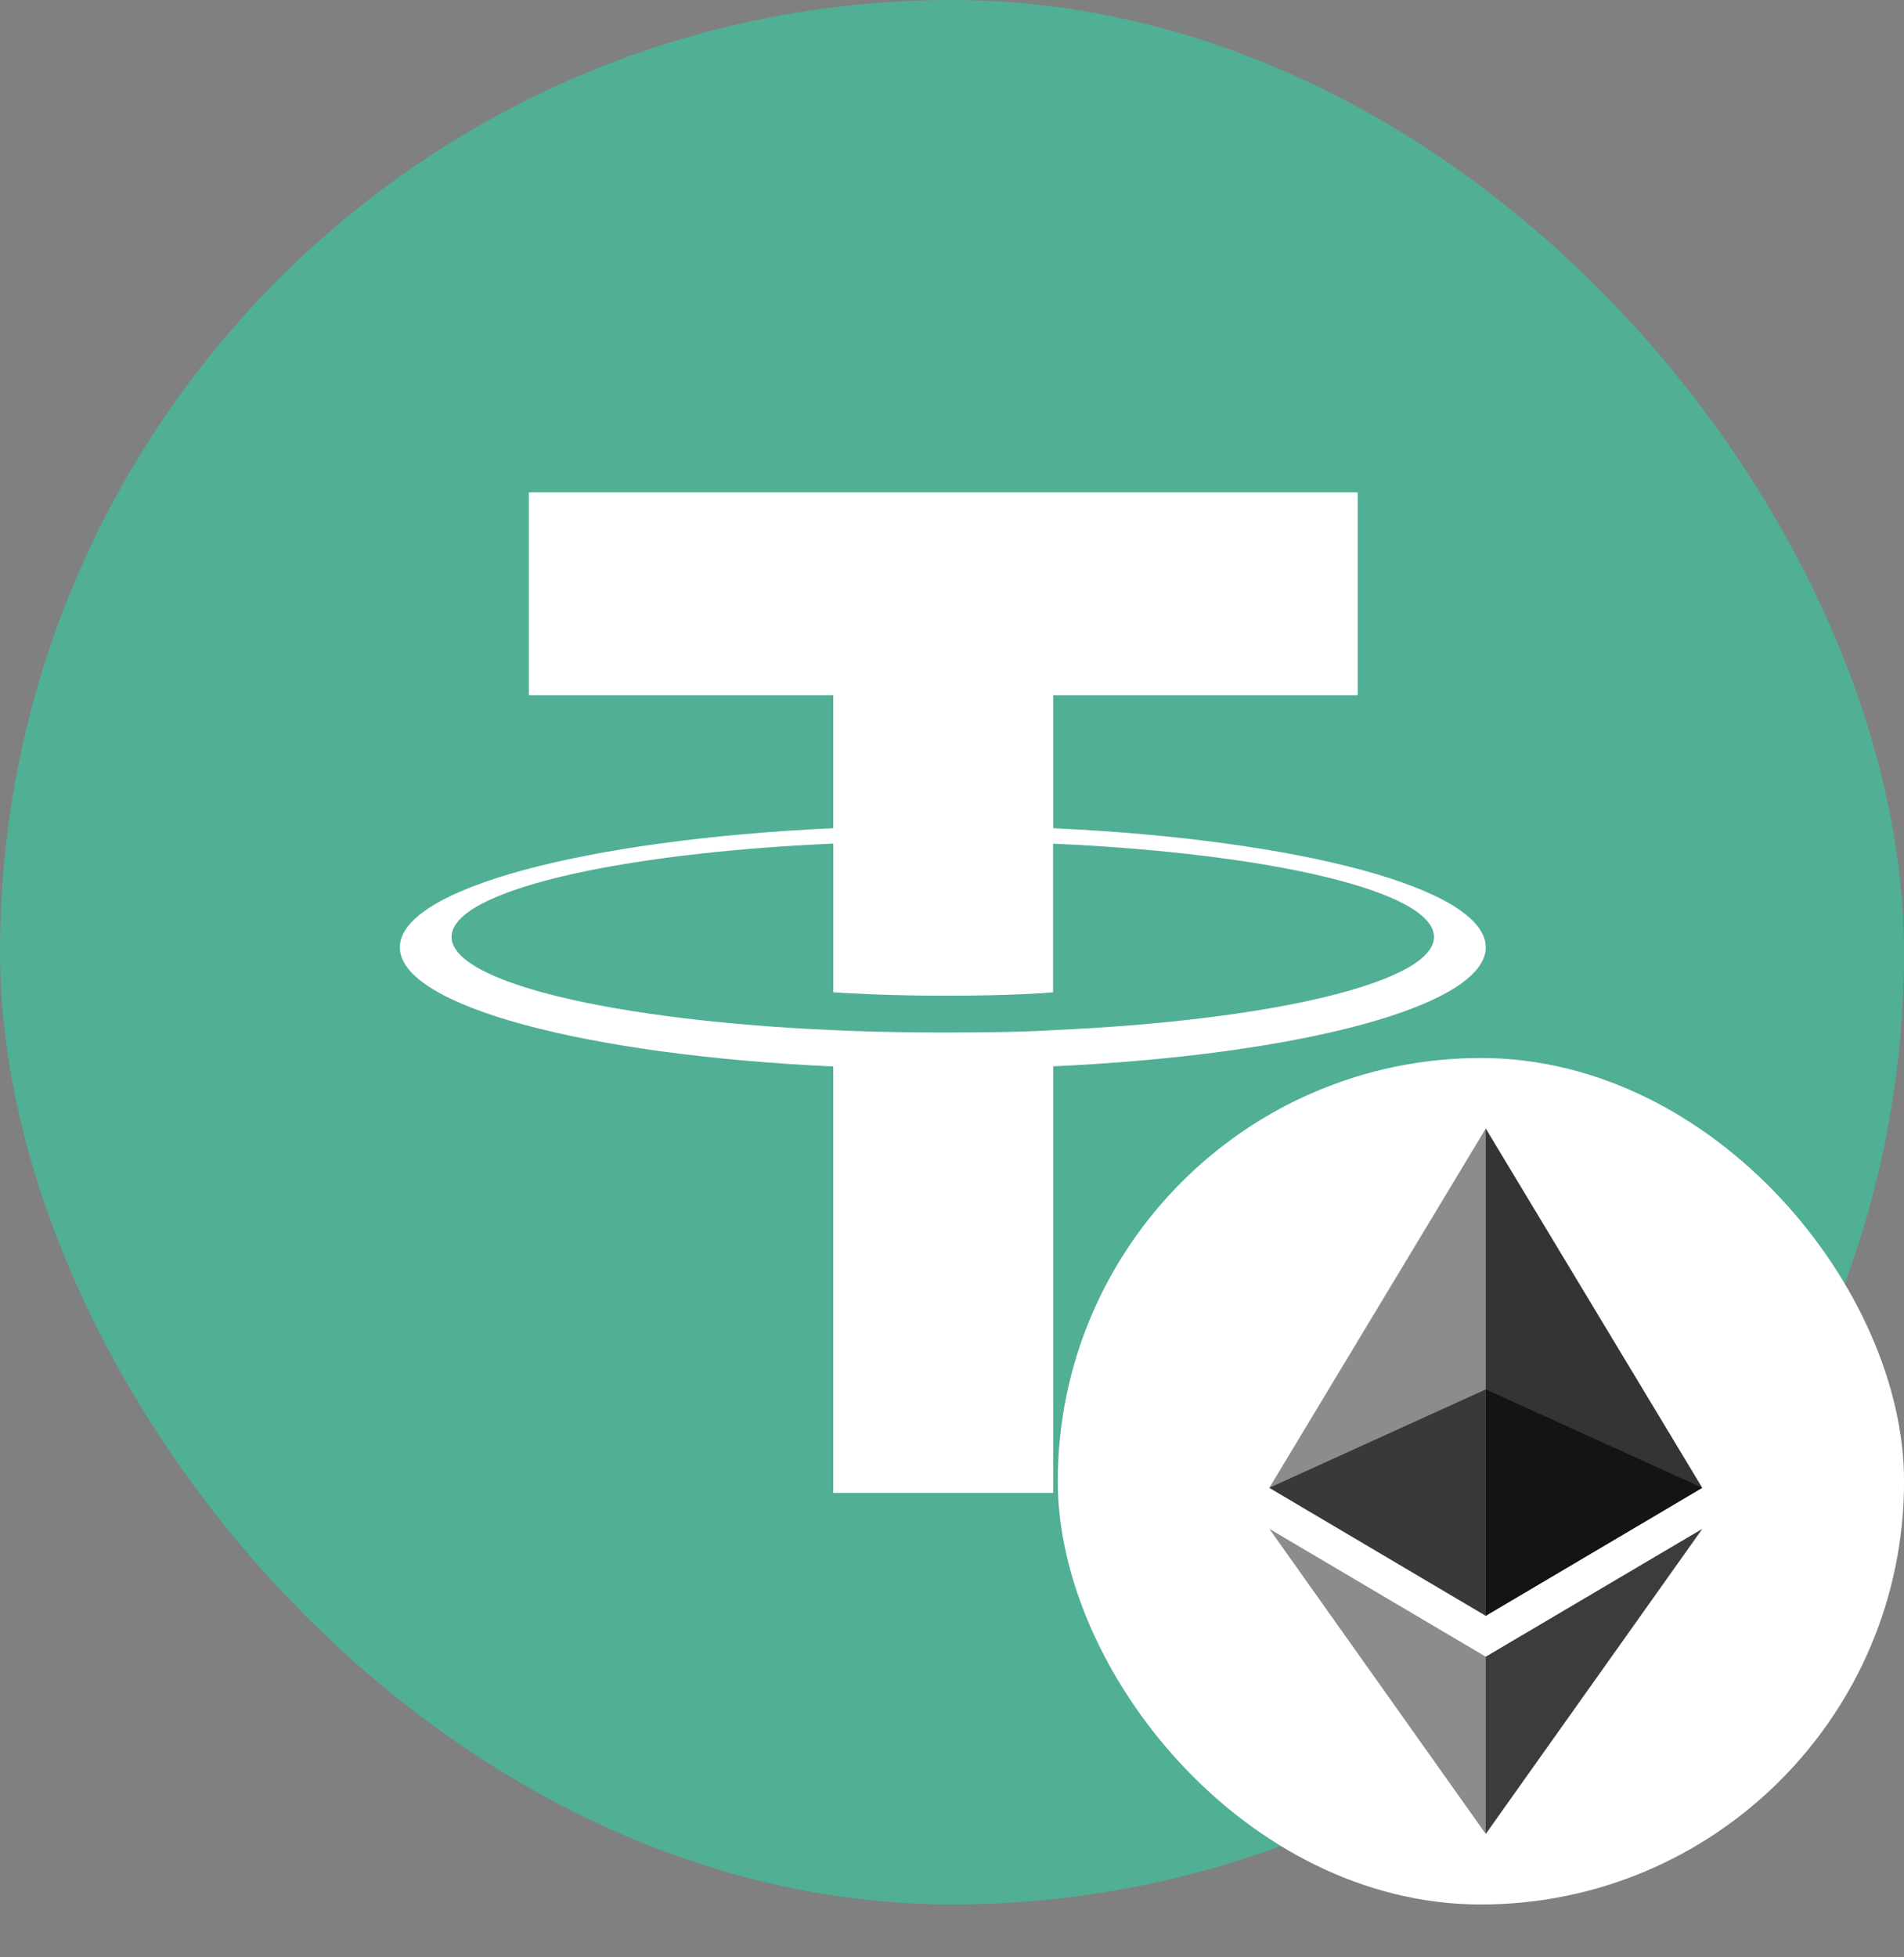
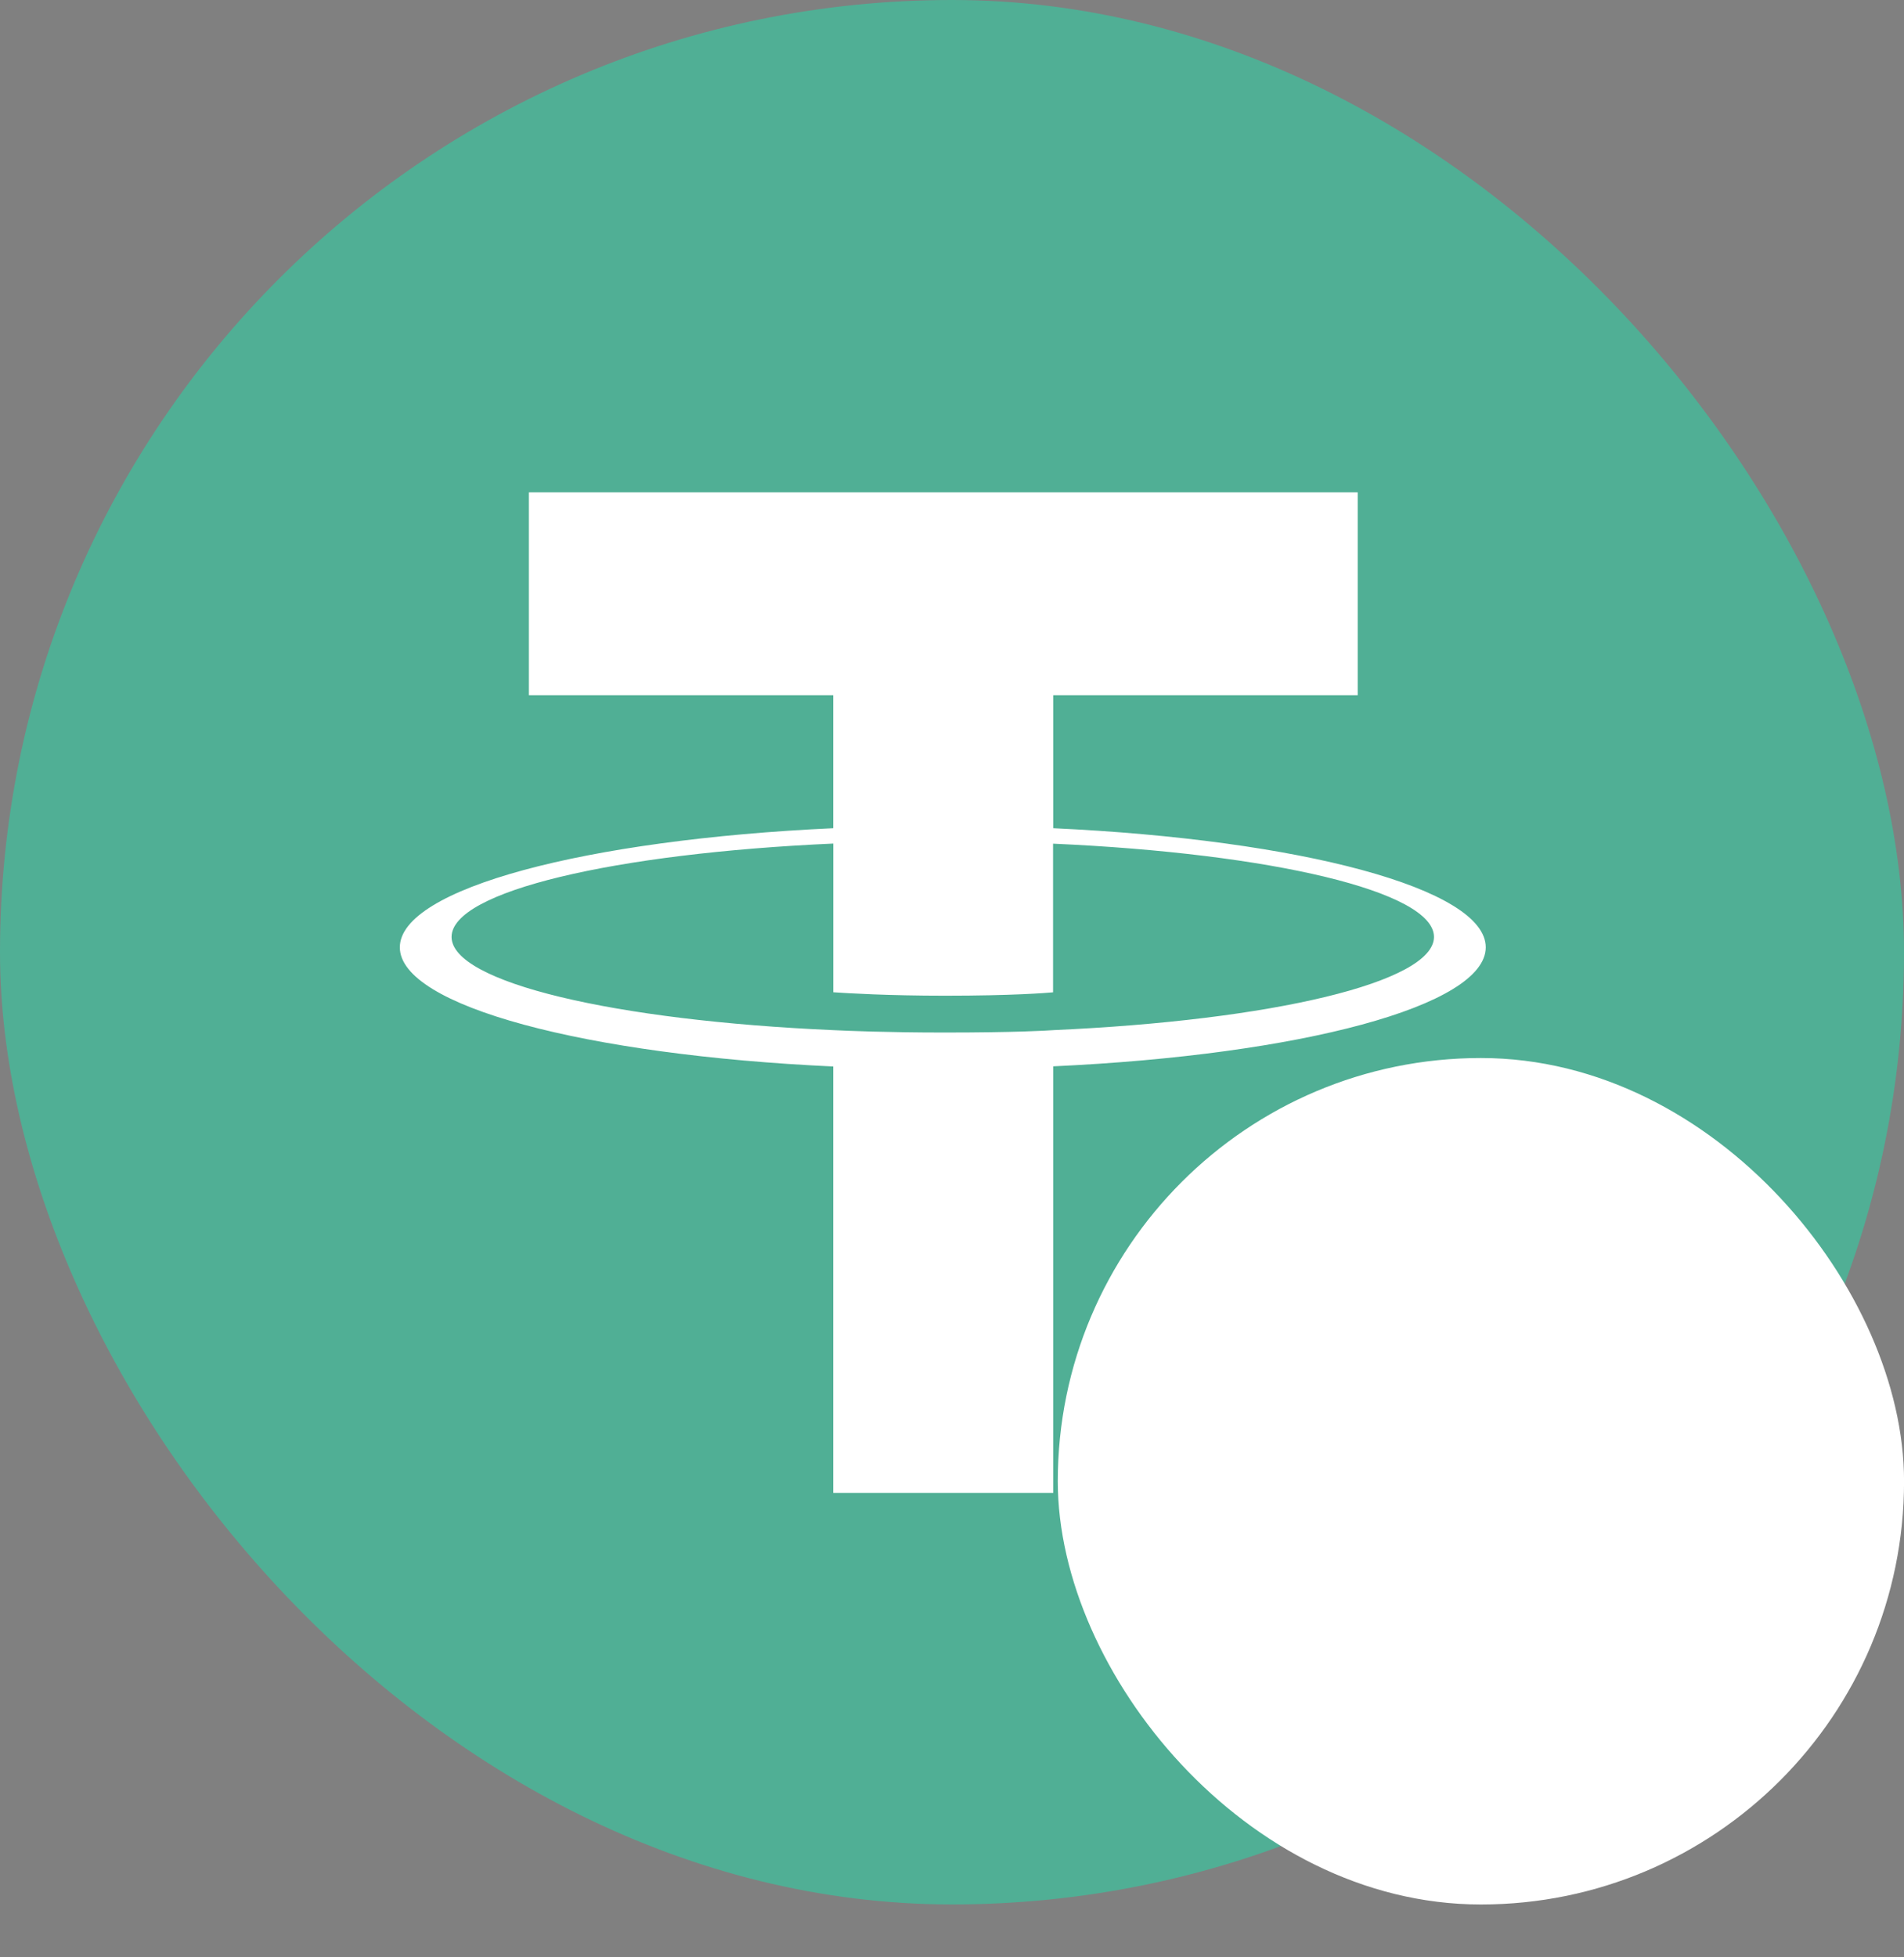
<svg xmlns="http://www.w3.org/2000/svg" width="36" height="37" viewBox="0 0 36 37" fill="none">
  <rect x="0" y="0" width="36" height="37" fill="#808080" stroke="none" />
  <rect width="36" height="36" rx="18" fill="#50AF95" />
  <g clip-path="url(#clip0_975_12398)">
    <path fill-rule="evenodd" clip-rule="evenodd" d="M7.369 5.537L1.352 18.175C1.329 18.223 1.322 18.276 1.332 18.327C1.341 18.378 1.367 18.426 1.405 18.461L17.655 34.033C17.702 34.078 17.763 34.102 17.827 34.102C17.891 34.102 17.953 34.078 17.999 34.033L34.249 18.462C34.287 18.427 34.313 18.38 34.322 18.328C34.332 18.277 34.325 18.224 34.302 18.177L28.285 5.538C28.265 5.495 28.234 5.459 28.195 5.434C28.155 5.409 28.11 5.396 28.063 5.396H7.593C7.546 5.395 7.5 5.408 7.46 5.433C7.421 5.458 7.389 5.494 7.369 5.537Z" fill="#50AF95" />
    <path fill-rule="evenodd" clip-rule="evenodd" d="M19.915 19.473C19.798 19.482 19.196 19.518 17.851 19.518C16.782 19.518 16.022 19.486 15.756 19.473C11.623 19.292 8.538 18.572 8.538 17.711C8.538 16.849 11.623 16.131 15.756 15.946V18.757C16.026 18.776 16.8 18.822 17.869 18.822C19.153 18.822 19.795 18.769 19.911 18.758V15.948C24.035 16.132 27.113 16.851 27.113 17.711C27.113 18.57 24.036 19.29 19.911 19.473L19.915 19.473ZM19.915 15.658V13.142H25.671V9.307H10V13.142H15.755V15.656C11.078 15.871 7.56 16.798 7.56 17.908C7.56 19.018 11.078 19.944 15.755 20.16V28.22H19.914V20.157C24.581 19.942 28.092 19.017 28.092 17.907C28.092 16.798 24.584 15.872 19.914 15.656L19.915 15.658Z" fill="white" />
  </g>
  <rect x="20.397" y="20.397" width="15.207" height="15.207" rx="7.603" fill="white" />
  <rect x="20.397" y="20.397" width="15.207" height="15.207" rx="7.603" stroke="white" stroke-width="0.794" />
  <g clip-path="url(#clip1_975_12398)">
    <path d="M28.092 21.333L28.003 21.637V30.453L28.092 30.543L32.185 28.124L28.092 21.333Z" fill="#343434" />
    <path d="M28.092 21.333L24 28.124L28.092 30.543V26.264V21.333Z" fill="#8C8C8C" />
    <path d="M28.092 31.317L28.042 31.379V34.519L28.092 34.667L32.187 28.9L28.092 31.317Z" fill="#3C3C3B" />
-     <path d="M28.092 34.667V31.317L24 28.9L28.092 34.667Z" fill="#8C8C8C" />
-     <path d="M28.092 30.543L32.185 28.124L28.092 26.264V30.543Z" fill="#141414" />
    <path d="M24 28.124L28.092 30.543V26.264L24 28.124Z" fill="#393939" />
  </g>
  <defs>
    <clipPath id="clip0_975_12398">
      <rect width="33" height="33" fill="white" transform="translate(1.327 3.562)" />
    </clipPath>
    <clipPath id="clip1_975_12398">
-       <rect width="8.187" height="13.333" fill="white" transform="translate(24 21.333)" />
-     </clipPath>
+       </clipPath>
  </defs>
</svg>